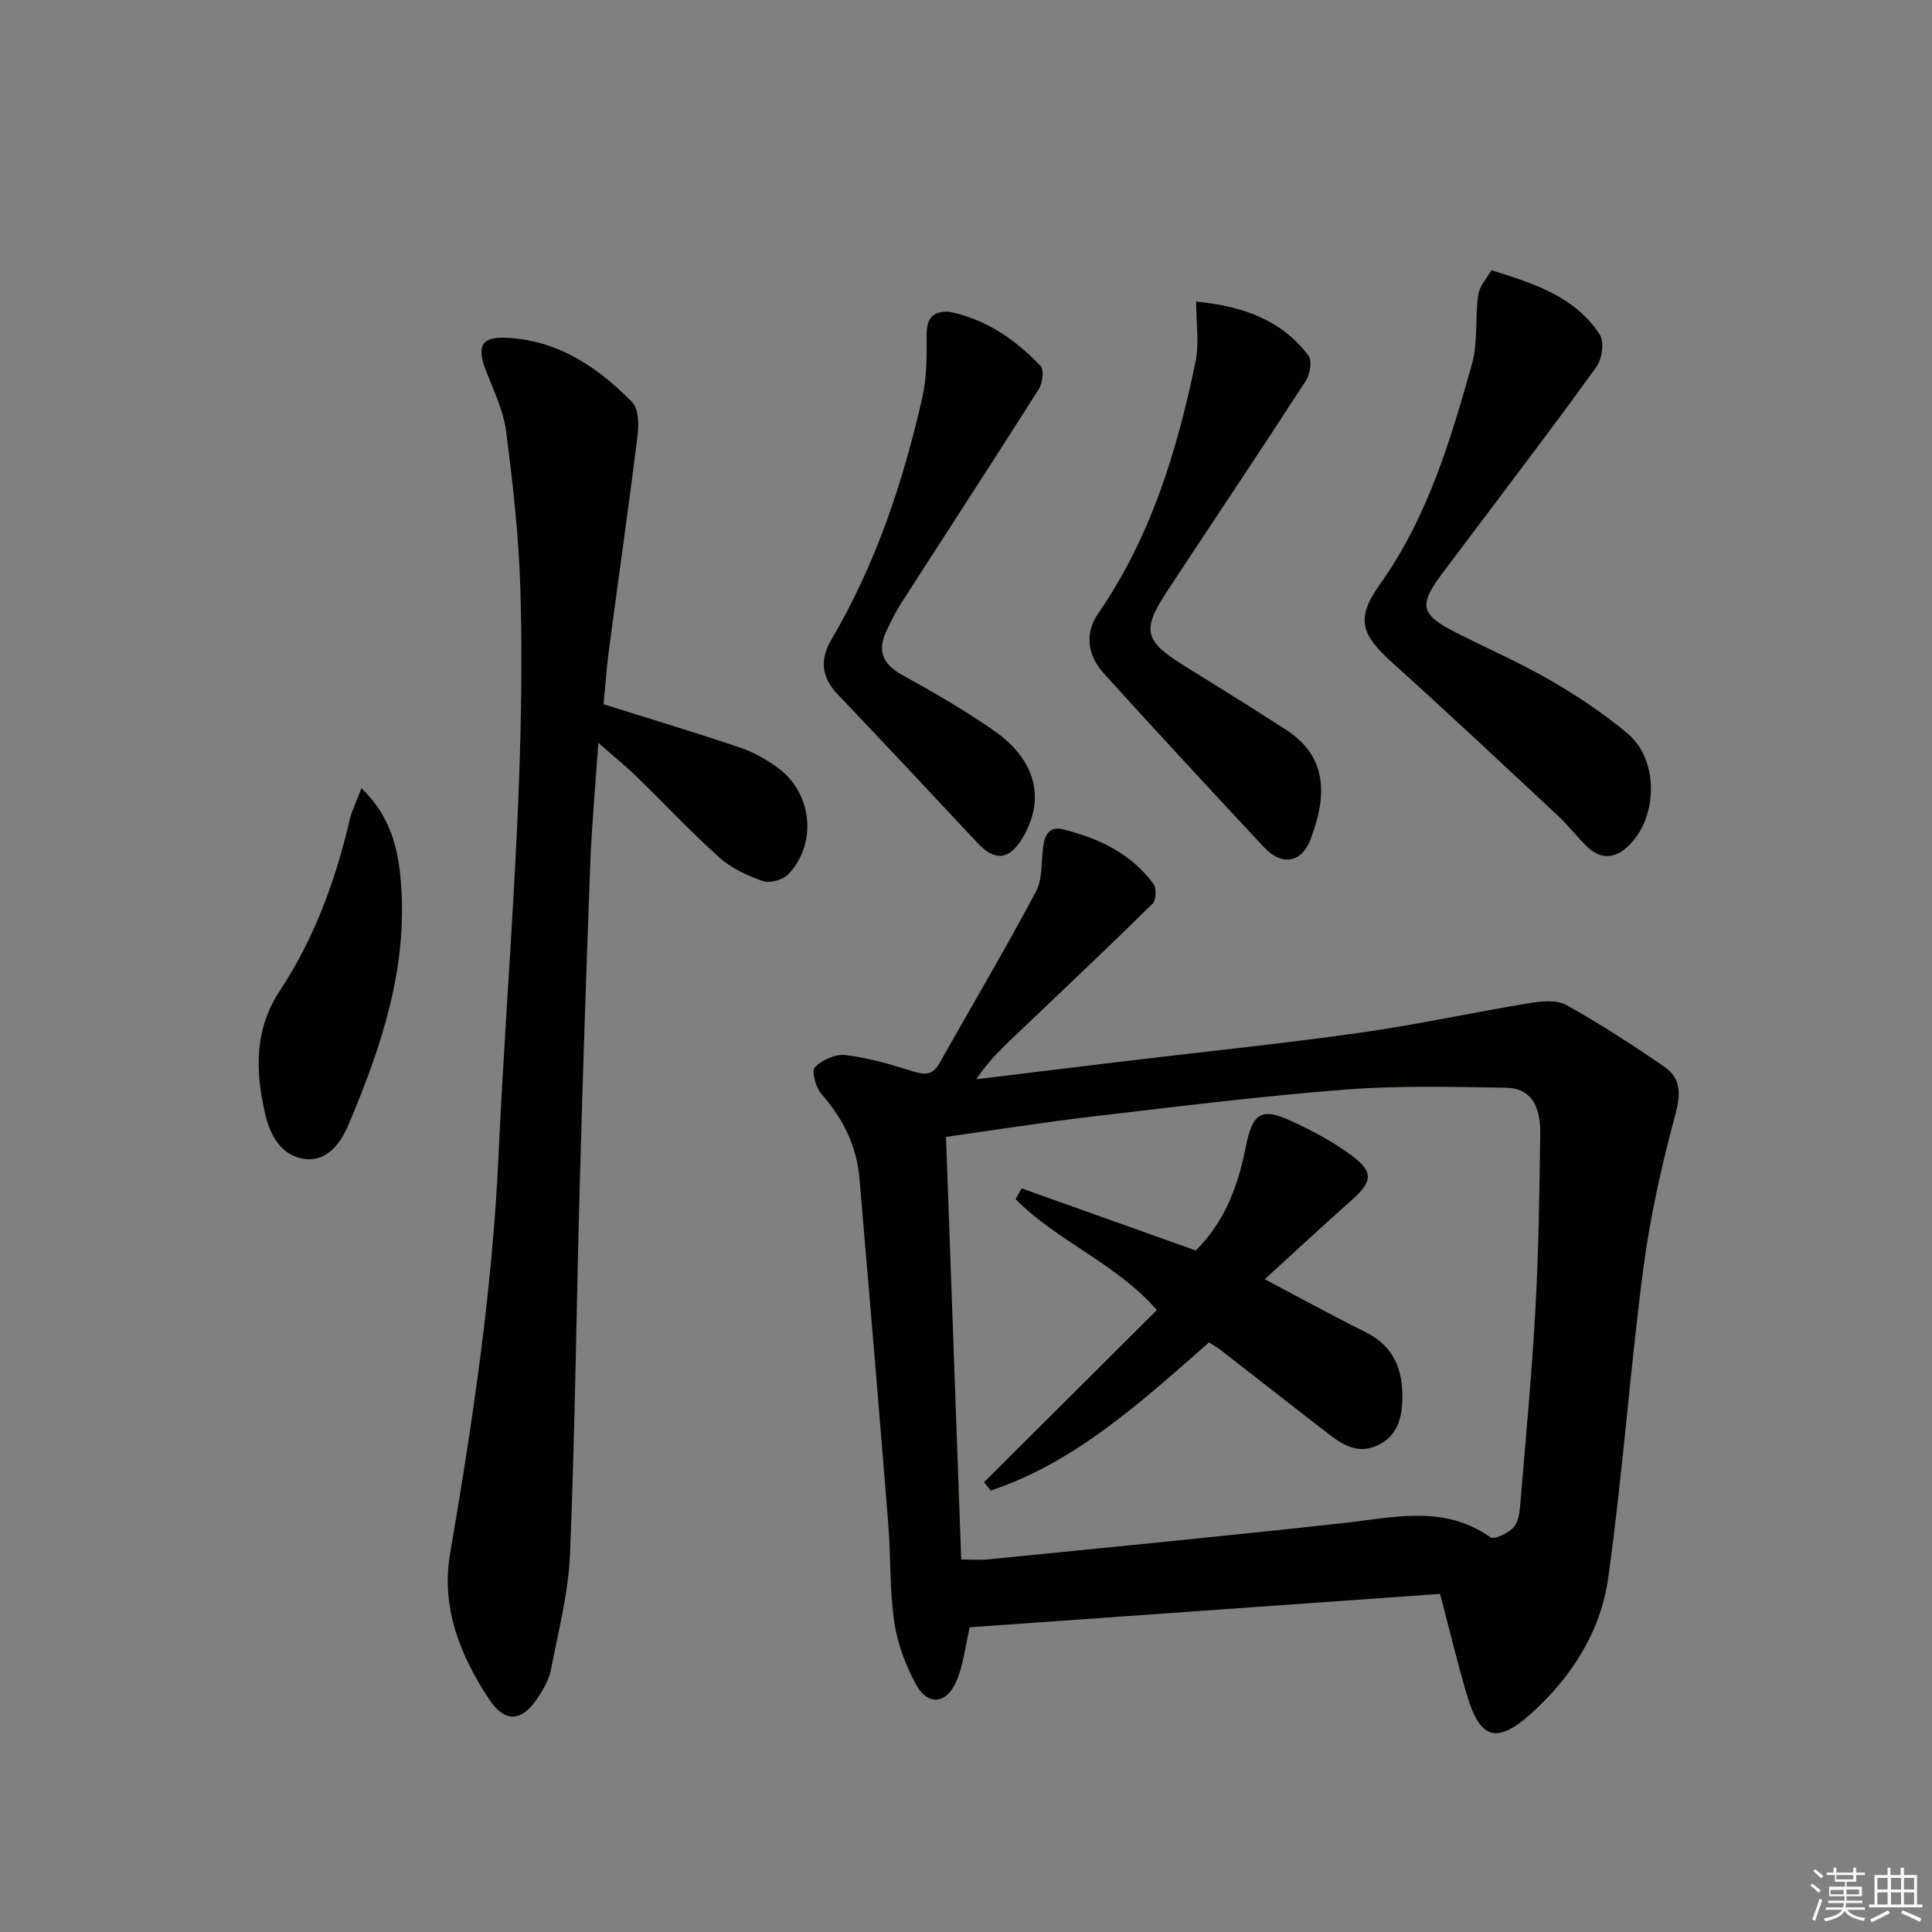
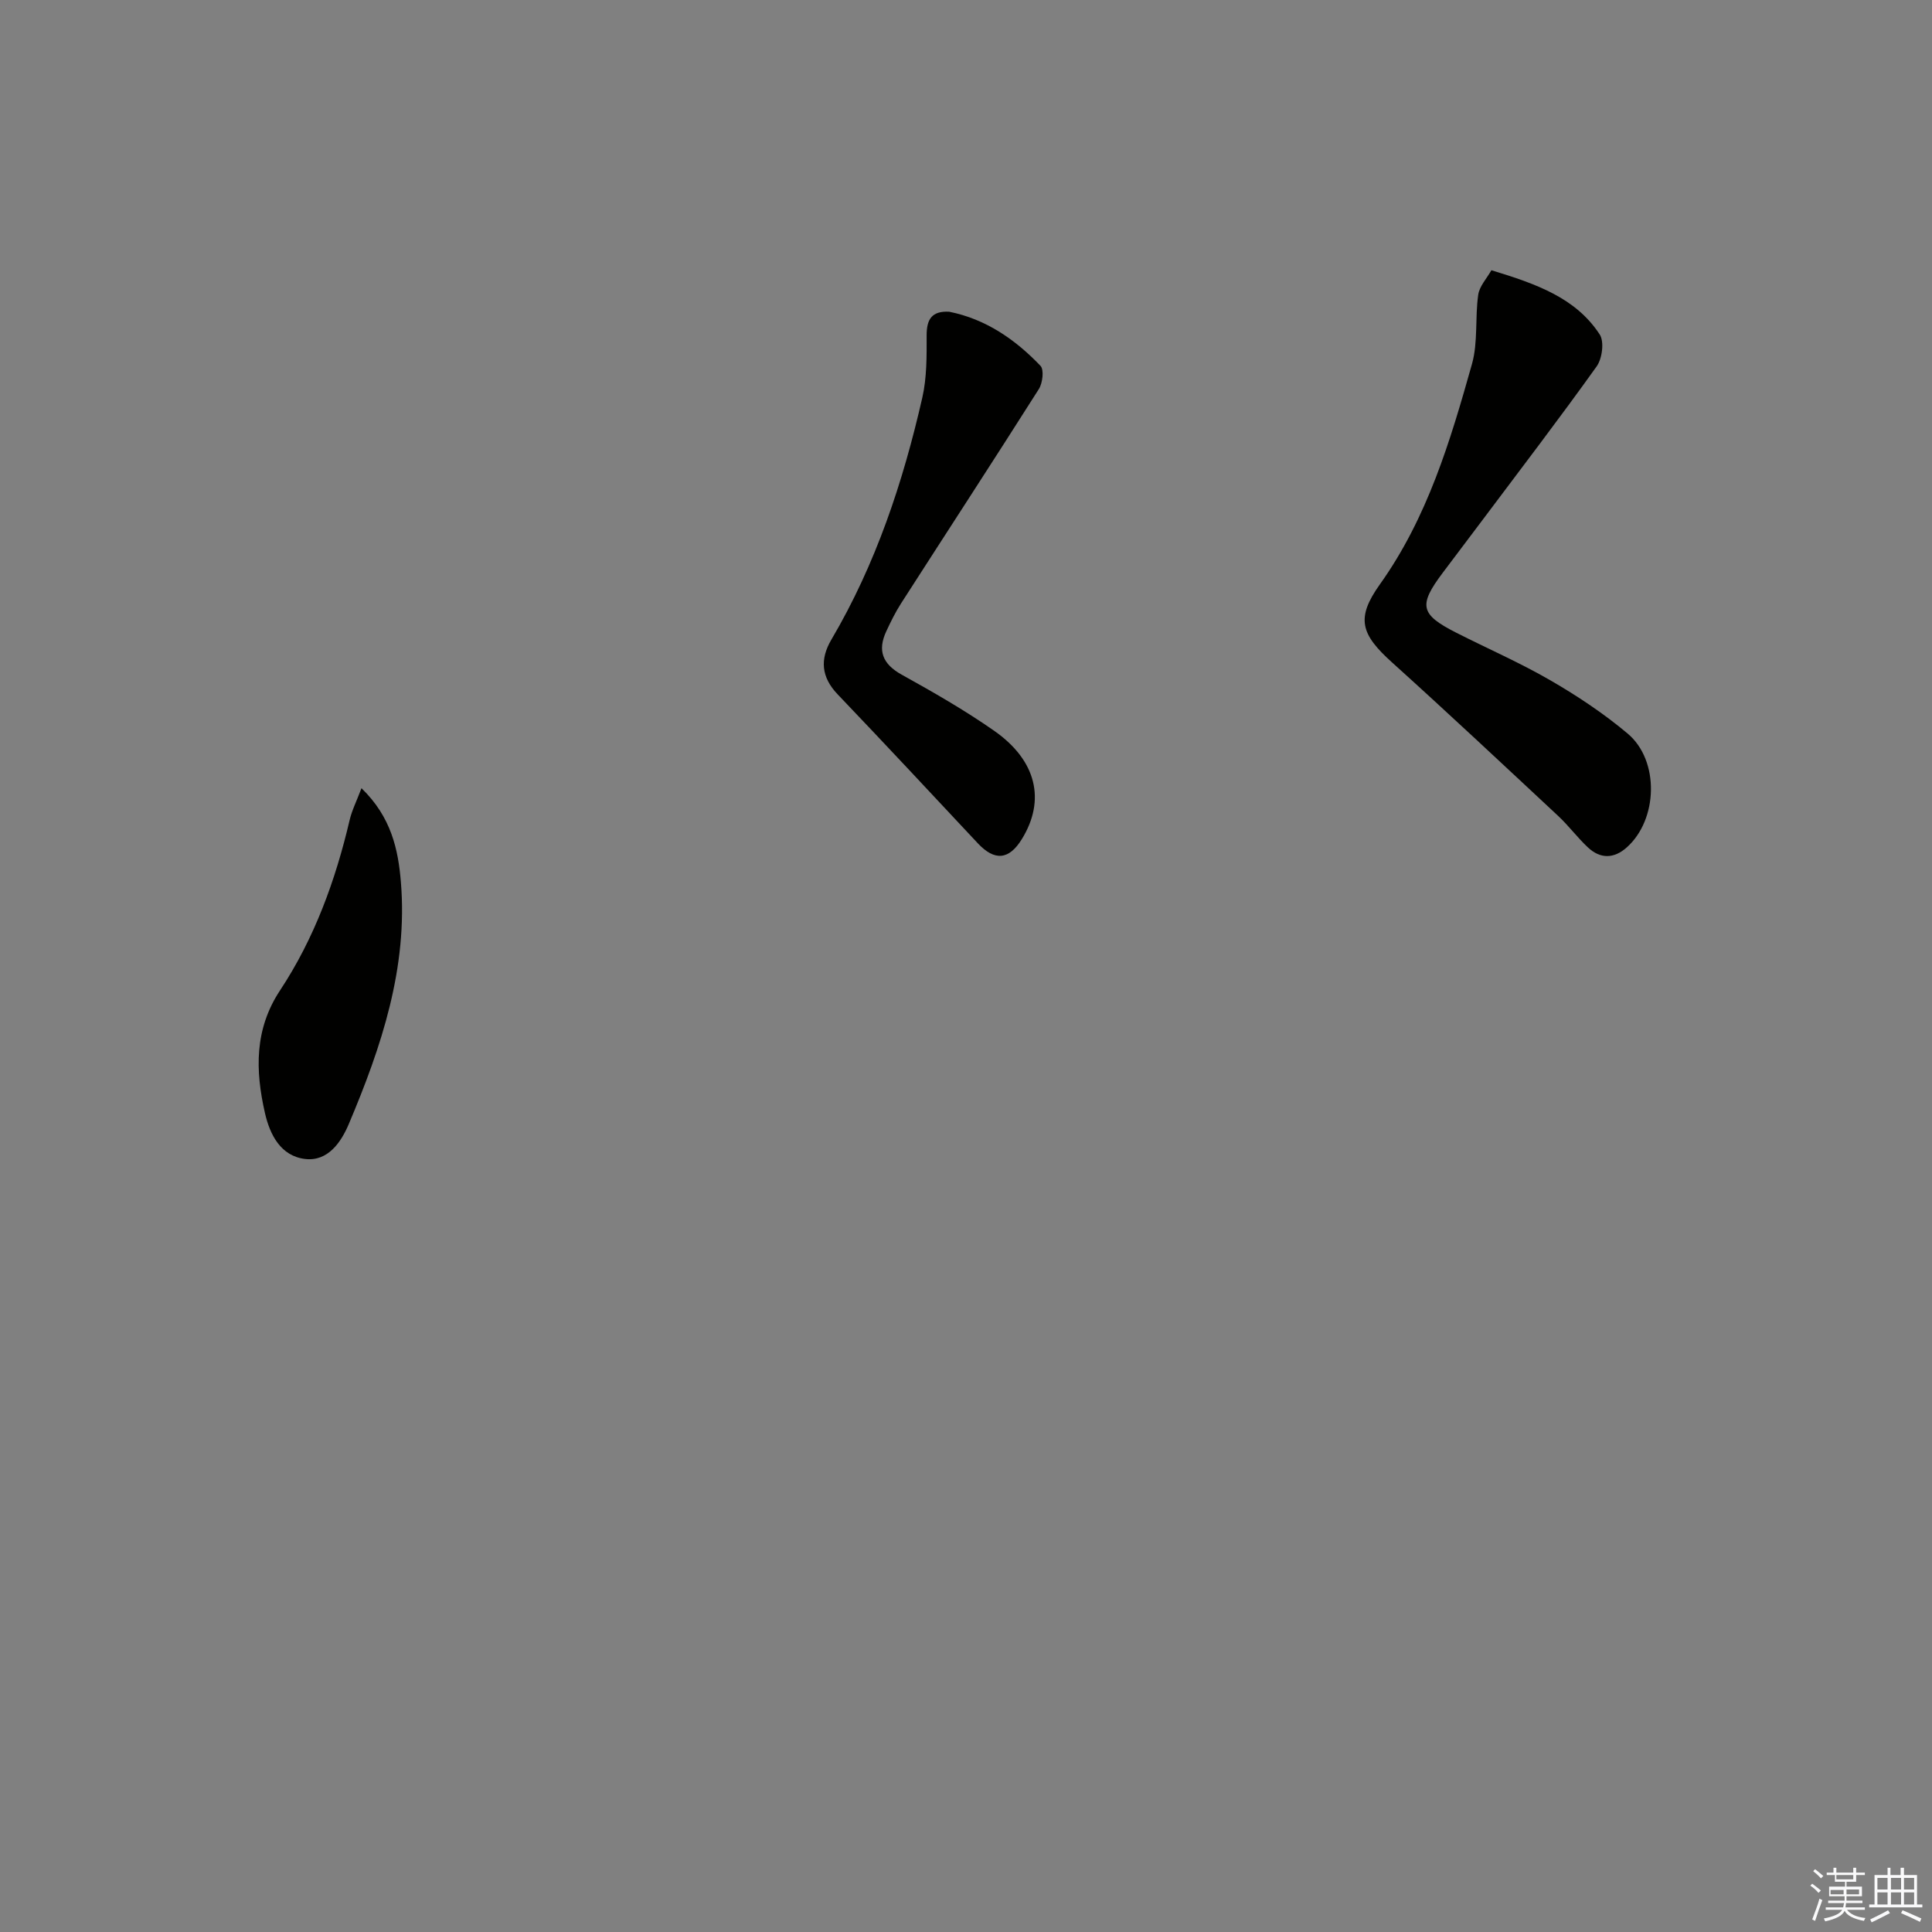
<svg xmlns="http://www.w3.org/2000/svg" enable-background="new 0 0 400 400" viewBox="0 0 400 400">
  <rect x="0" y="0" width="400" height="400" fill="#808080" stroke="none" />
  <g fill="#010100">
-     <path d="m200.77 336.91c-.91 3.83-1.28 7.91-2.88 11.43-2.05 4.54-5.87 4.77-8.21.47-2.17-3.98-3.87-8.5-4.53-12.97-.98-6.71-.71-13.6-1.25-20.39-1.91-23.84-3.91-47.67-5.96-71.5-.57-6.68-3.4-12.36-7.85-17.42-1.18-1.35-2.13-4.79-1.39-5.55 1.47-1.53 4.29-2.79 6.35-2.54 4.73.58 9.41 1.92 13.97 3.37 2.42.77 4.08.78 5.41-1.57 6.71-11.85 13.62-23.59 20.03-35.59 1.4-2.61 1.1-6.14 1.51-9.26.32-2.44 1.23-4.4 4.08-3.69 7.39 1.83 14.11 4.98 18.76 11.3.65.89.57 3.35-.16 4.07-9.11 8.97-18.4 17.76-27.66 26.57-3.08 2.93-6.22 5.79-8.87 9.81 10.28-1.25 20.55-2.52 30.83-3.75 16.15-1.94 32.35-3.59 48.46-5.86 11.81-1.66 23.49-4.22 35.27-6.16 2.49-.41 5.62-.72 7.64.41 6.94 3.86 13.63 8.22 20.19 12.71 3.58 2.46 3.5 5.72 2.32 10.08-2.84 10.51-5.22 21.24-6.63 32.03-2.77 21.22-4.27 42.61-7.24 63.8-1.55 11.09-7.6 20.57-15.99 28.09-7.12 6.38-10.57 5.26-13.26-3.88-2.05-6.95-3.74-14.01-5.56-20.92-32.95 2.35-65.23 4.63-97.38 6.91zm-1.76-14.03c2.26 0 3.9.14 5.5-.02 24.61-2.47 49.24-4.83 73.82-7.55 10.35-1.15 20.62-3.8 30.24 2.96.8.56 3.78-.86 4.86-2.12 1.06-1.23 1.22-3.41 1.37-5.21 1.12-13.41 2.37-26.81 3.11-40.24.66-11.95.81-23.93.98-35.9.09-6.22-2.22-9.53-7.08-9.6-11.11-.17-22.28-.47-33.33.39-17.36 1.35-34.66 3.5-51.96 5.53-10.13 1.19-20.21 2.79-30.66 4.26 1.06 29.27 2.09 57.99 3.15 87.5z" />
-     <path d="m124.96 145.81c9.96 3.13 19.17 5.9 28.27 8.97 2.77.94 5.46 2.46 7.84 4.2 7.13 5.23 8.18 15.7 2.13 22.04-1.11 1.16-3.8 1.91-5.26 1.4-3.21-1.12-6.53-2.67-9.03-4.91-5.95-5.33-11.41-11.19-17.15-16.76-2.23-2.17-4.67-4.13-7.88-6.95-.62 9.1-1.38 17.15-1.68 25.22-.83 22.11-1.56 44.22-2.17 66.34-.7 25.45-.97 50.91-2.01 76.34-.33 8.03-2.41 16.02-3.95 23.97-.39 2.05-1.54 4.04-2.72 5.82-3.29 4.99-6.79 5.31-10.09.32-5.99-9.05-9.98-19.04-8.08-30.11 4.68-27.35 8.77-54.69 10.04-82.51 1.79-39.05 5.68-78.01 4.52-117.16-.32-10.92-1.54-21.84-2.95-32.69-.56-4.33-2.59-8.51-4.2-12.65-1.97-5.06-.89-7.02 4.34-6.76 10.61.53 18.84 6.09 25.95 13.33 1.36 1.38 1.4 4.67 1.11 6.96-1.81 14.64-3.92 29.25-5.85 43.88-.54 3.91-.8 7.87-1.18 11.71z" />
    <path d="m308.78 55.95c9.46 2.88 17.48 5.75 22.42 13.29.98 1.49.52 5.01-.63 6.62-7.72 10.8-15.8 21.35-23.76 31.97-2.69 3.59-5.4 7.17-8.1 10.75-5.08 6.76-4.69 8.61 2.78 12.41 6.52 3.31 13.25 6.24 19.56 9.9 5.58 3.23 11.03 6.86 15.95 11 6.63 5.58 6.26 17.82-.2 23.56-2.65 2.36-5.46 2.41-8.04 0-2.18-2.04-3.98-4.49-6.16-6.52-11.42-10.65-22.8-21.33-34.4-31.79-6.45-5.82-7.53-9.12-2.52-16.14 9.85-13.81 14.59-29.69 19.08-45.65 1.27-4.53.61-9.58 1.29-14.32.25-1.77 1.77-3.38 2.73-5.08z" />
-     <path d="m247.65 62.44c9.83.97 17.69 3.85 23.25 11.18.79 1.04.35 3.85-.52 5.19-9.49 14.63-19.21 29.11-28.79 43.68-5.27 8.03-4.67 10.21 3.66 15.39 7.05 4.38 14.12 8.74 21.08 13.26 8.92 5.79 8.19 14.24 5.02 22.59-1.91 5.04-6.03 5.57-9.71 1.62-11.11-11.91-22.19-23.86-33.12-35.94-3.31-3.66-4.05-8.19-1.14-12.41 10.89-15.78 16.33-33.66 20.14-52.12.8-3.78.13-7.87.13-12.44z" />
    <path d="m196.52 64.54c7.58 1.52 13.68 5.74 18.9 11.2.77.8.45 3.56-.33 4.8-9.42 14.86-19.04 29.6-28.55 44.41-1.16 1.81-2.12 3.77-3.03 5.72-1.87 4-.82 6.79 3.17 9.01 6.53 3.62 13.04 7.35 19.15 11.62 8.81 6.16 10.68 14.38 5.75 22.4-2.68 4.37-5.66 4.61-9.15.88-9.64-10.31-19.27-20.63-29.01-30.83-3.41-3.57-3.68-7.27-1.3-11.31 9.2-15.62 14.84-32.59 18.84-50.14.94-4.14.9-8.56.89-12.85-.01-3.38 1.09-5.1 4.67-4.91z" />
    <path d="m74.84 163.19c6.18 5.98 7.61 12.72 8.16 19.44 1.46 17.7-4.02 34.08-10.77 50.05-1.58 3.75-4.32 7.86-9.1 7.27-5.01-.62-7.25-5-8.28-9.53-2-8.78-2.2-17.31 3.13-25.37 7.11-10.77 11.47-22.74 14.41-35.27.46-1.98 1.41-3.85 2.45-6.59z" />
-     <path d="m203.73 306.88c11.89-11.84 23.77-23.68 35.79-35.65-8.48-9.7-20.64-14.24-29.24-22.95.41-.75.83-1.49 1.24-2.24 12.02 4.29 24.03 8.58 36.05 12.86 6.11-6.06 8.77-13.48 10.34-21.38 1.43-7.18 3.2-8.35 9.74-5.29 4.19 1.95 8.35 4.17 12.06 6.9 4.76 3.51 4.48 5.49.09 9.39-5.94 5.27-11.75 10.68-17.94 16.33 7.61 4.02 14.21 7.65 20.94 11 5.89 2.94 7.72 7.89 7.54 13.97-.11 4.01-1.13 7.59-5.21 9.46-3.97 1.83-7.09-.1-10.05-2.38-7.51-5.79-14.96-11.65-22.44-17.46-.65-.5-1.37-.9-2.31-1.52-13.86 12.12-27.41 24.72-45.2 30.68-.46-.58-.93-1.15-1.4-1.72z" />
  </g>
  <path d="m374.8 390.4.4-.4c.7.5 1.3 1 1.8 1.4l-.5.5c-.5-.6-1.1-1.1-1.7-1.5zm1 7.3-.6-.3c.5-1.4 1.1-2.8 1.5-4.3.2.1.4.2.6.3-.5 1.3-1 2.8-1.5 4.3zm-.4-10.3.4-.4c.4.3 1 .8 1.7 1.4l-.5.5c-.4-.5-1-1-1.6-1.5zm2.5.3h1.7v-1h.6v1h3.5v-1h.6v1h1.8v.5h-1.8v1.4h-2v1h3.2v2h-3.2v.9h3.3v.5h-3.4c0 .3-.1.6-.1.9h4v.5h-3.7c.7.9 1.9 1.5 3.8 1.7-.1.2-.2.4-.3.6-2.1-.4-3.5-1.1-4-2.1-.4 1-1.8 1.7-4 2.2-.1-.2-.2-.4-.3-.6 2.1-.4 3.4-1 3.8-1.8h-3.4v-.5h3.6c.1-.3.1-.6.2-.9h-3.3v-.5h3.4c0-.3 0-.6 0-.9h-3.2v-2h3.3v-1h-2.1v-1.4h-1.7v-.5zm1.1 3.5v1h2.7c0-.3 0-.4 0-.4 0-.1 0-.2 0-.2 0-.1 0-.2 0-.3h-2.7zm1.2-3v.9h3.5v-.9zm4.7 3h-2.6v.6.4h2.6z" fill="#fafafb" />
  <path d="m393.6 386.7h.6v1.5h2.7v6.1h1.1v.6h-11v-.6h1.1v-6.1h2.7v-1.5h.6v1.5h2.1v-1.5zm-2.7 8.8.4.6c-1.2.6-2.5 1.3-3.8 1.9-.1-.2-.2-.4-.3-.6 1.2-.6 2.5-1.2 3.7-1.9zm-2.2-6.7v2.4h2.1v-2.4zm0 3v2.5h2.1v-2.5zm2.8-3v2.4h2.1v-2.4zm0 3v2.5h2.1v-2.5zm6 6.1c-1.4-.7-2.7-1.3-3.9-1.8l.3-.6c1.5.6 2.7 1.2 3.9 1.7zm-1.2-9.1h-2.1v2.4h2.1zm-2.1 3v2.5h2.1v-2.5z" fill="#fafafb" />
</svg>